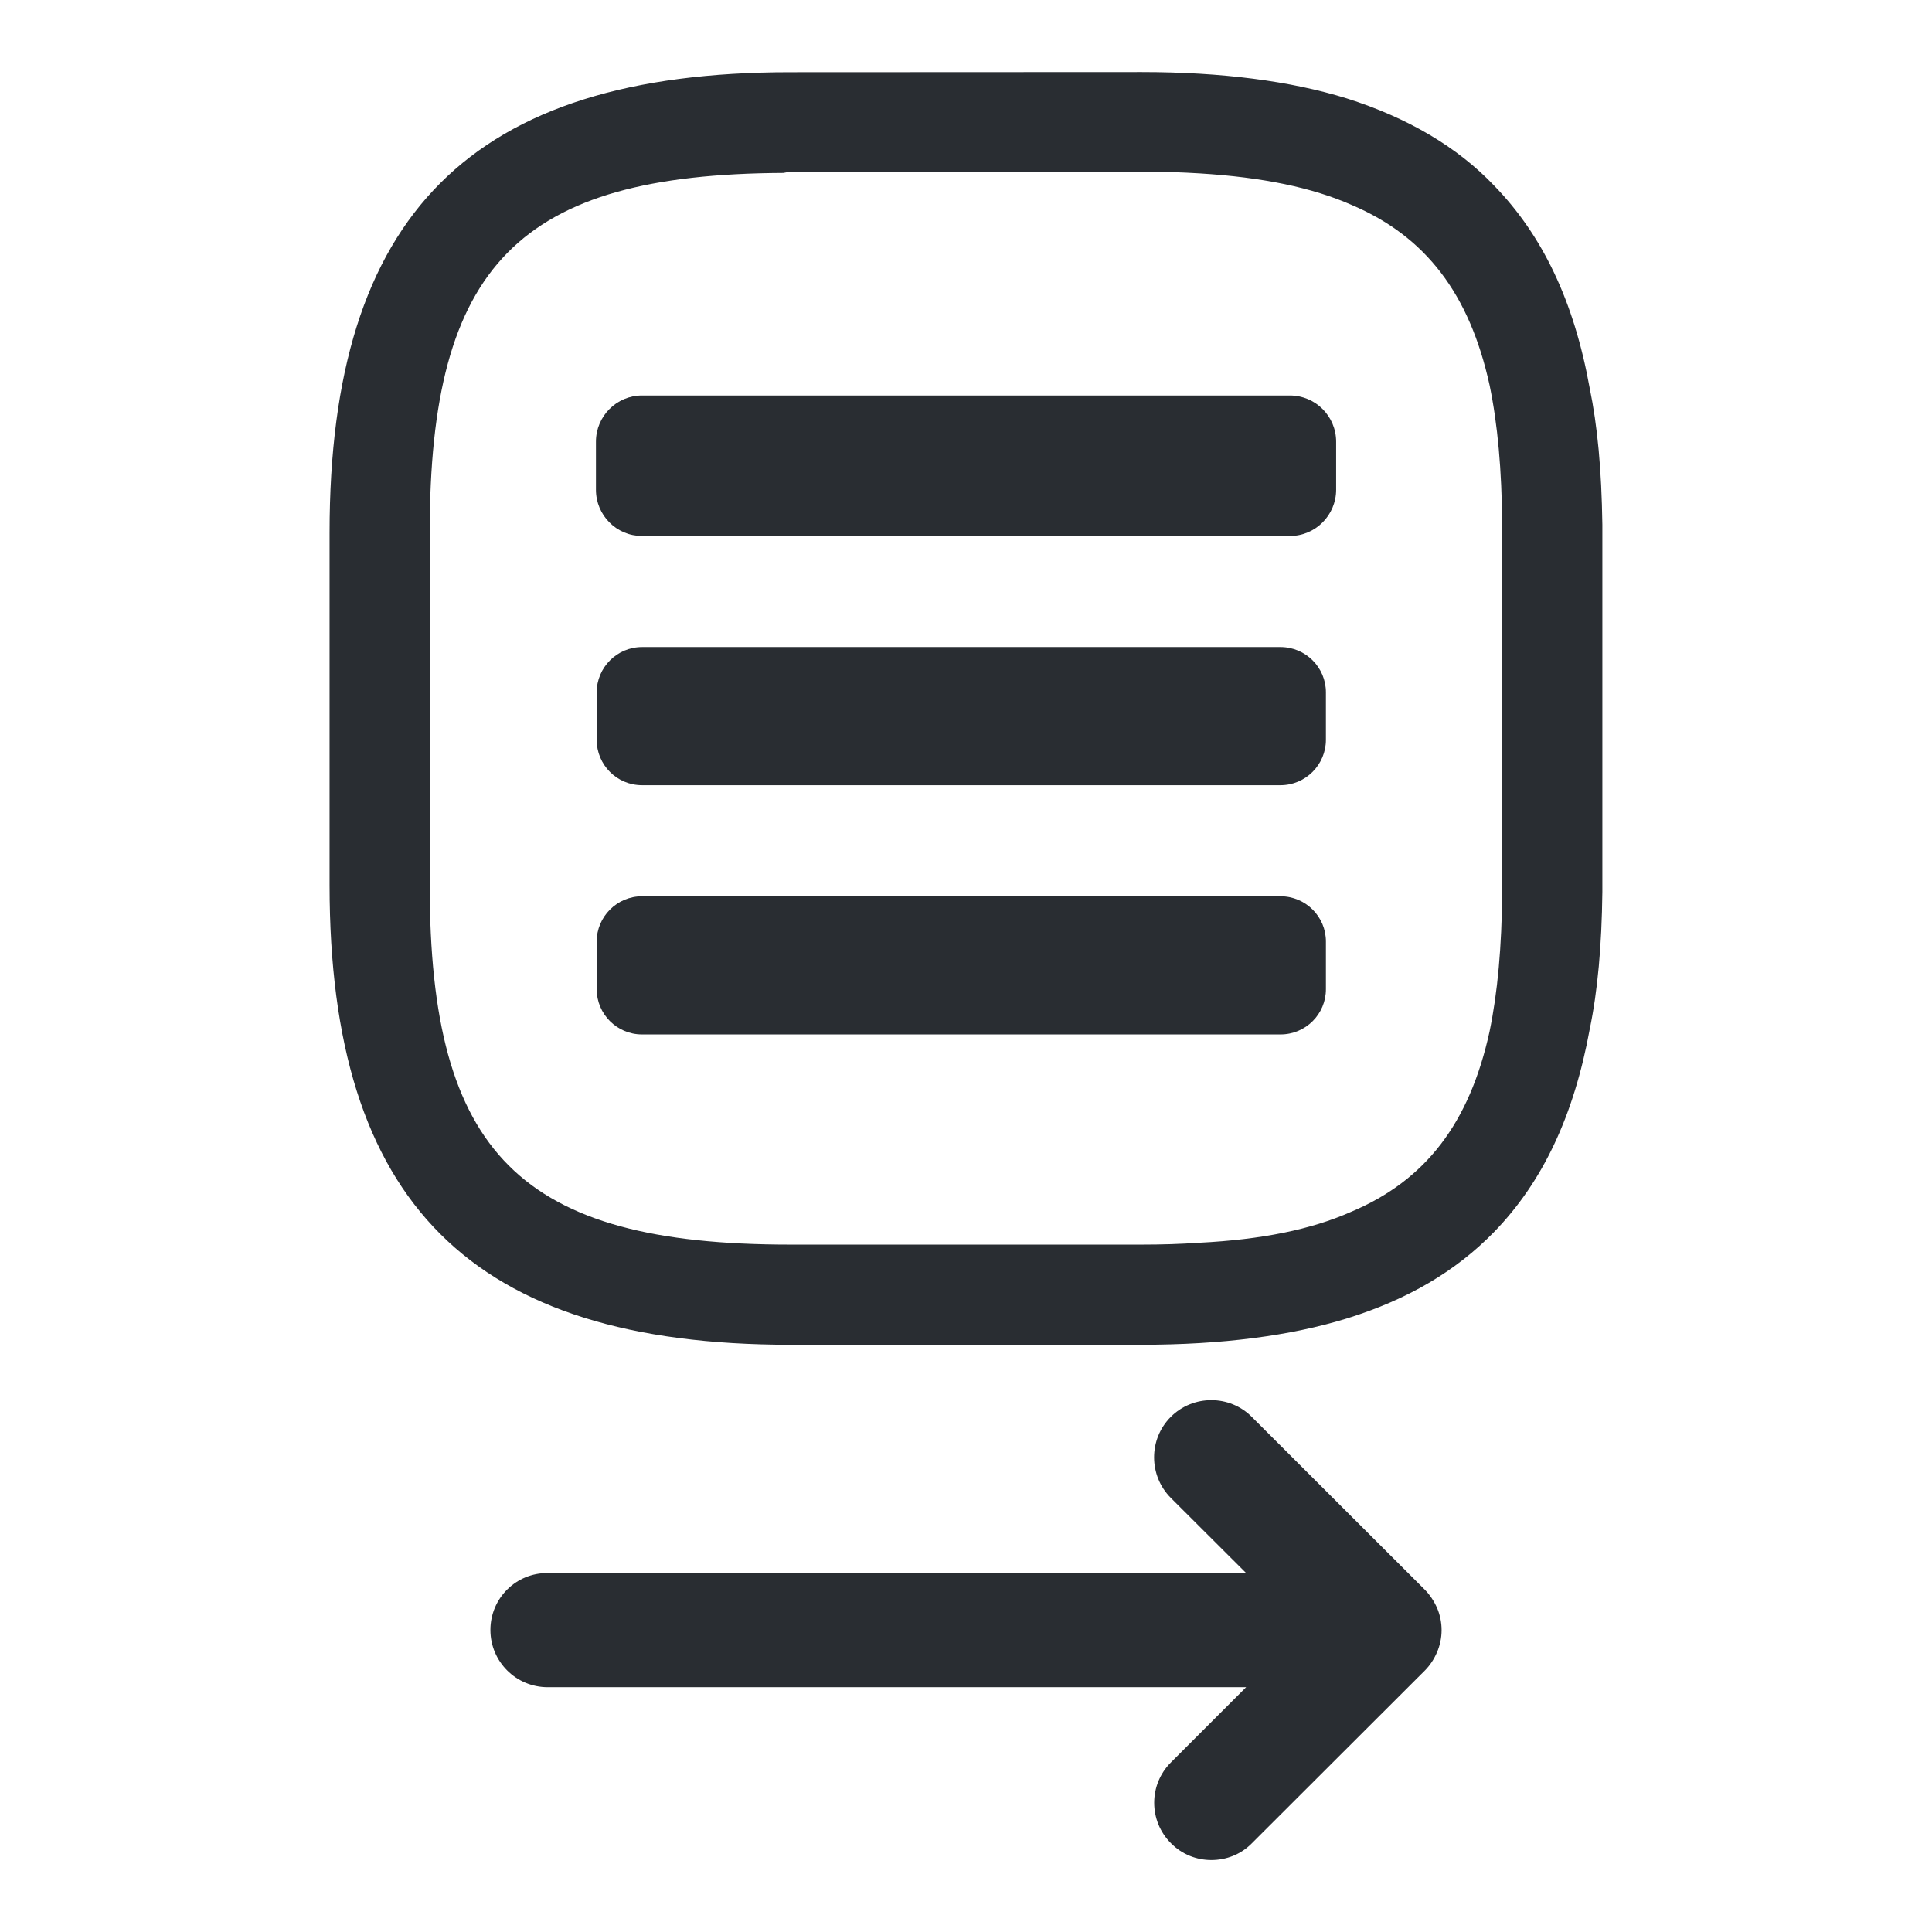
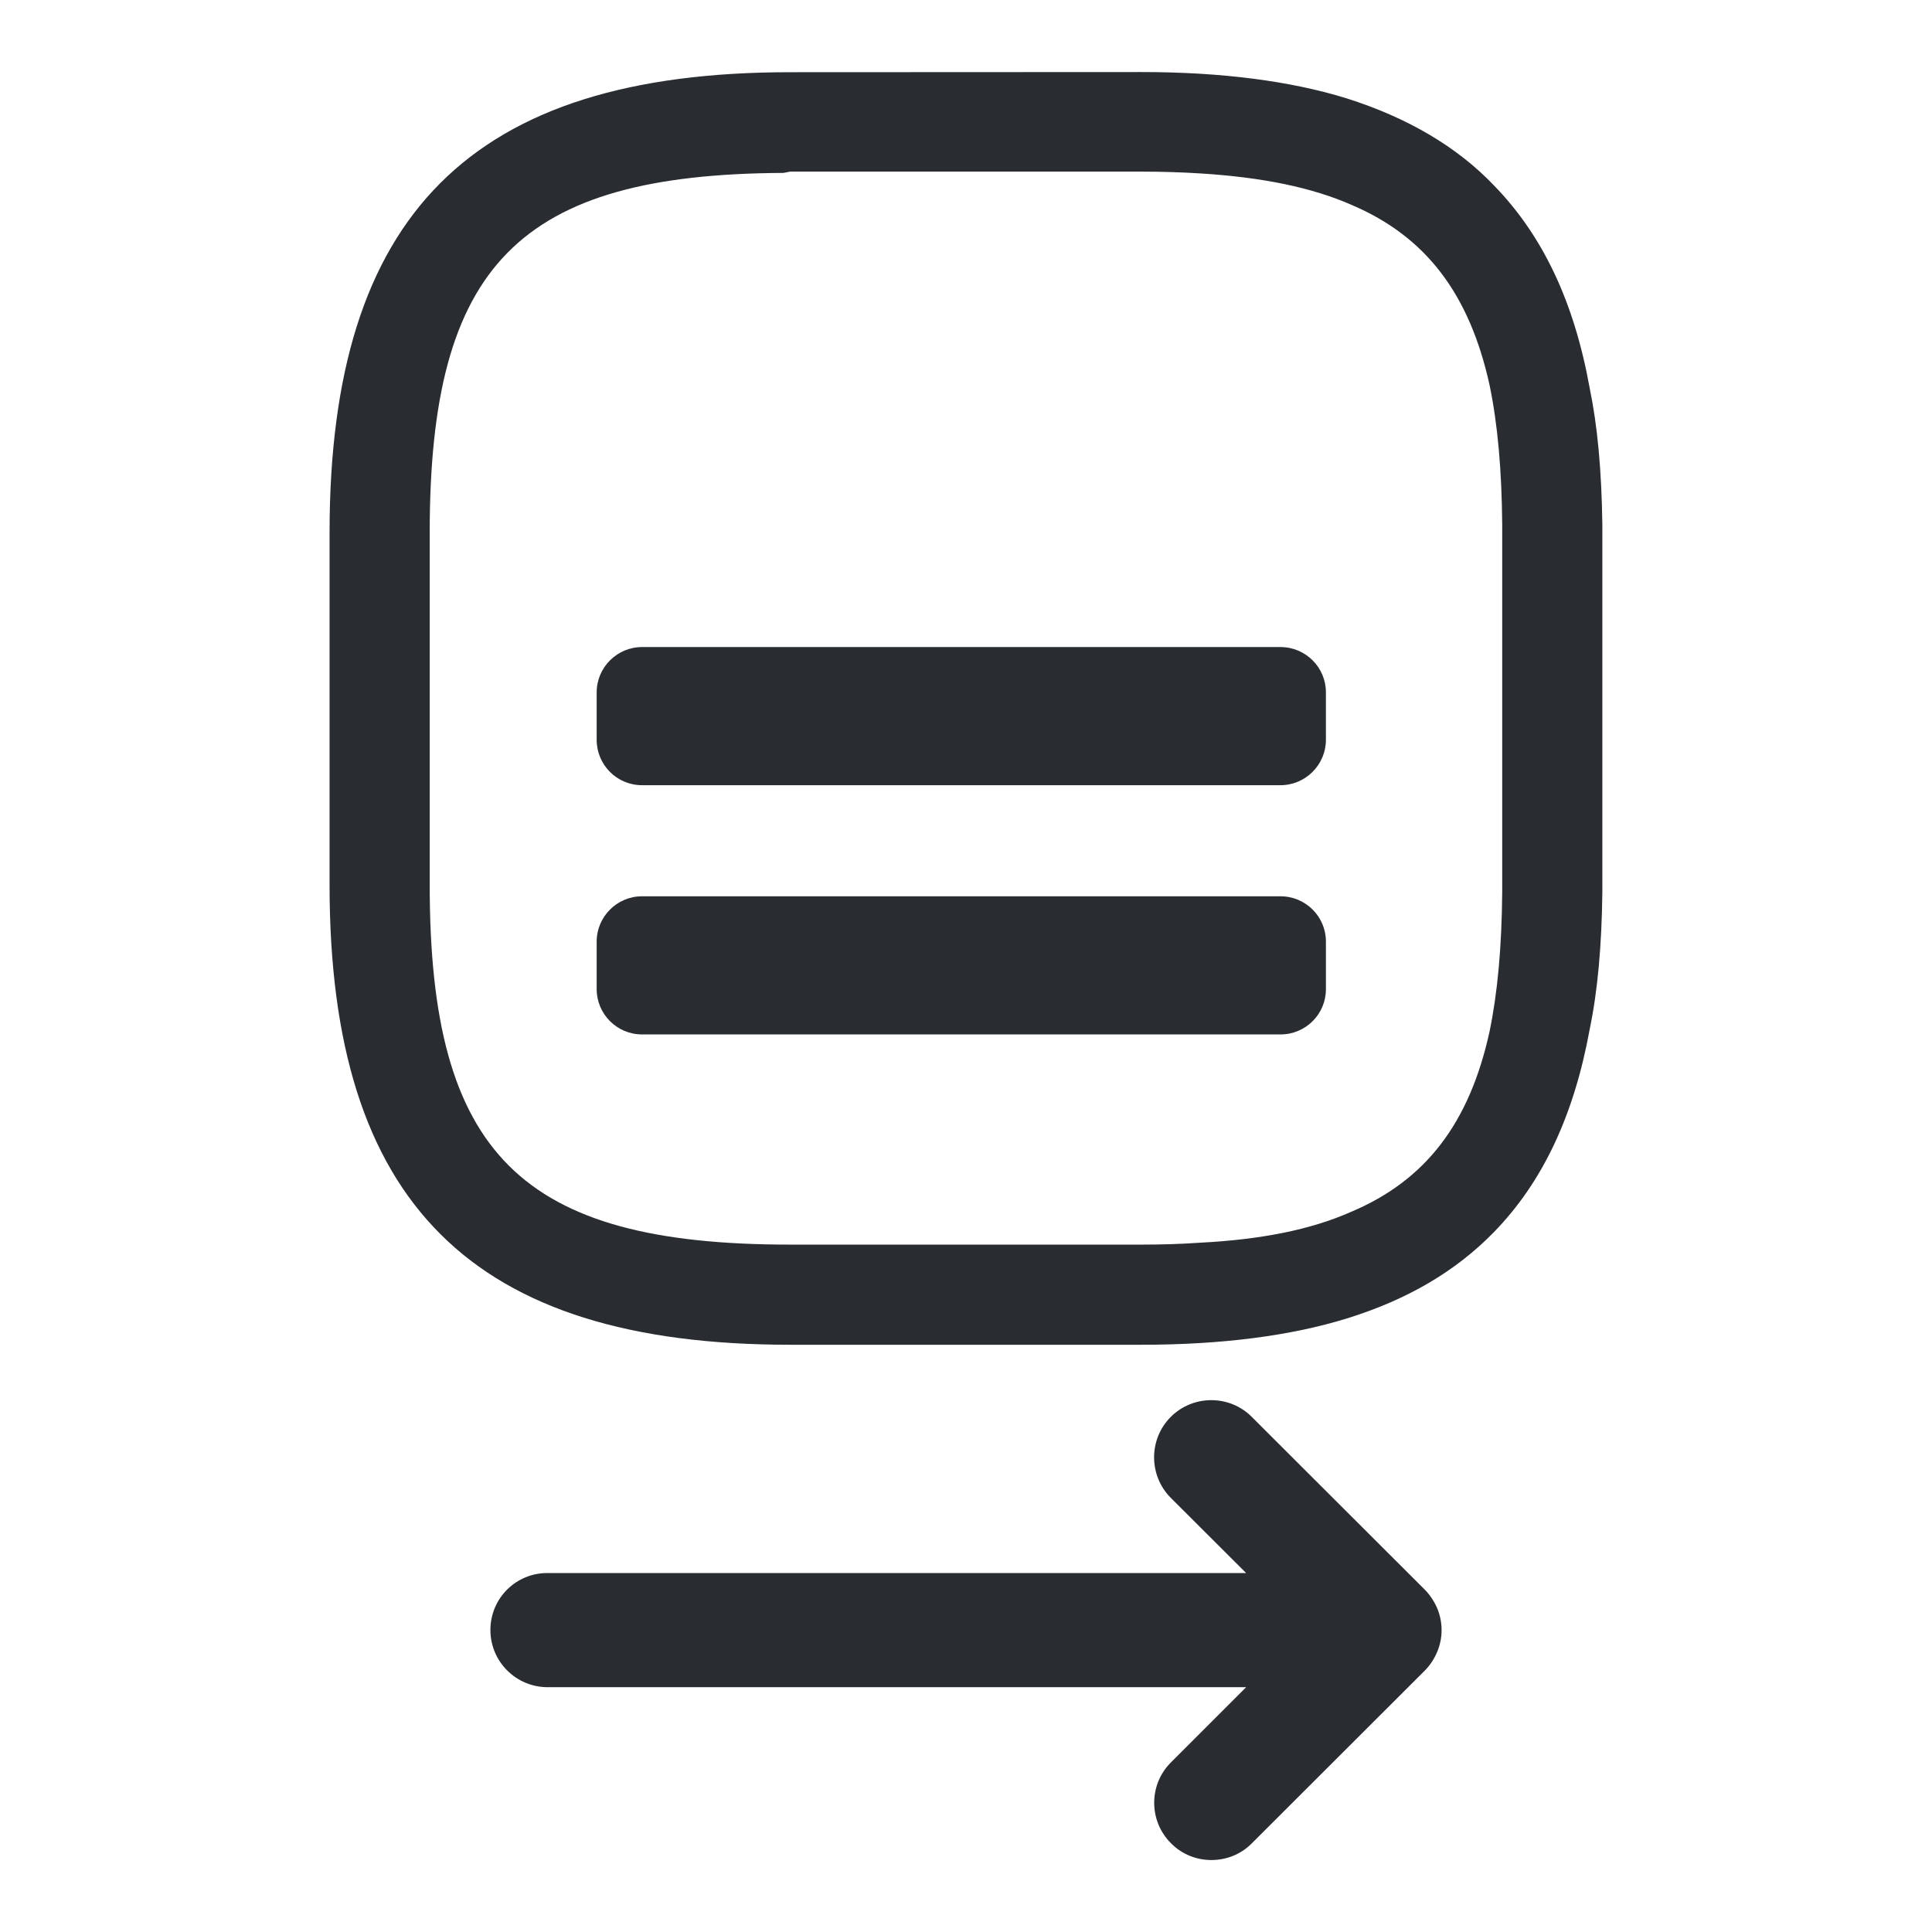
<svg xmlns="http://www.w3.org/2000/svg" version="1.1" id="Vrstva_1" x="0px" y="0px" width="24px" height="24px" viewBox="0 0 24 24" enable-background="new 0 0 24 24" xml:space="preserve">
  <g>
    <g>
      <path fill="#292D32" d="M19.748,12.785c0.099-0.477,0.149-1.035,0.157-1.704V6.518c-0.01-0.685-0.06-1.226-0.158-1.7    c-0.193-1.071-0.583-1.893-1.19-2.516c-0.454-0.476-1.068-0.839-1.828-1.08c-0.697-0.216-1.554-0.327-2.546-0.327L9.815,0.897    c-3.957,0-5.721,1.764-5.721,5.721v4.375c0,3.951,1.765,5.712,5.721,5.712h4.368c0.993,0,1.849-0.111,2.546-0.326    c0.755-0.234,1.354-0.586,1.83-1.074C19.163,14.684,19.552,13.859,19.748,12.785z M16.781,15.055    c-0.494,0.219-1.11,0.344-1.886,0.383c-0.232,0.016-0.465,0.023-0.712,0.023H9.815c-3.348,0-4.477-1.127-4.477-4.468V6.617    c0-3.325,1.108-4.453,4.394-4.469l0.083-0.016h4.368c0.254,0,0.496,0.008,0.722,0.022c0.779,0.048,1.397,0.176,1.886,0.392    c0.919,0.391,1.463,1.102,1.713,2.238c0.101,0.486,0.151,1.052,0.157,1.732v4.565c-0.006,0.684-0.057,1.248-0.157,1.732    C18.254,13.955,17.707,14.666,16.781,15.055z" />
      <g>
        <path fill="#292D32" d="M15.907,8.038H7.975c-0.31,0-0.563,0.253-0.563,0.564V9.19c0,0.311,0.251,0.564,0.563,0.564h7.932     c0.312,0,0.565-0.256,0.564-0.565V8.602C16.472,8.291,16.219,8.038,15.907,8.038z" />
        <path fill="#292D32" d="M15.907,11.134H7.975c-0.31,0-0.563,0.253-0.563,0.563v0.59c0,0.309,0.251,0.563,0.563,0.563h7.932     c0.312,0,0.565-0.252,0.564-0.563v-0.59C16.472,11.387,16.219,11.134,15.907,11.134z" />
-         <path fill="#292D32" d="M16.023,4.913H7.975c-0.315,0-0.572,0.257-0.572,0.574v0.597c0,0.316,0.255,0.574,0.572,0.574h8.049     c0.317,0,0.574-0.258,0.574-0.575V5.487C16.598,5.17,16.341,4.913,16.023,4.913z" />
      </g>
    </g>
    <path fill="#292D32" d="M6.092,20.248c0,0.393,0.318,0.711,0.713,0.711h8.675l-0.934,0.934c-0.277,0.275-0.278,0.727,0,1.004   c0.139,0.141,0.32,0.209,0.502,0.209c0.183,0,0.365-0.068,0.502-0.207l2.149-2.146c0.064-0.064,0.116-0.143,0.153-0.23   c0.036-0.084,0.056-0.178,0.056-0.273c0-0.094-0.019-0.188-0.055-0.273c-0.038-0.086-0.089-0.164-0.154-0.23l-2.149-2.146   c-0.276-0.277-0.729-0.277-1.006,0s-0.276,0.729,0,1.006l0.936,0.934H6.805C6.41,19.537,6.092,19.855,6.092,20.248z" />
  </g>
</svg>